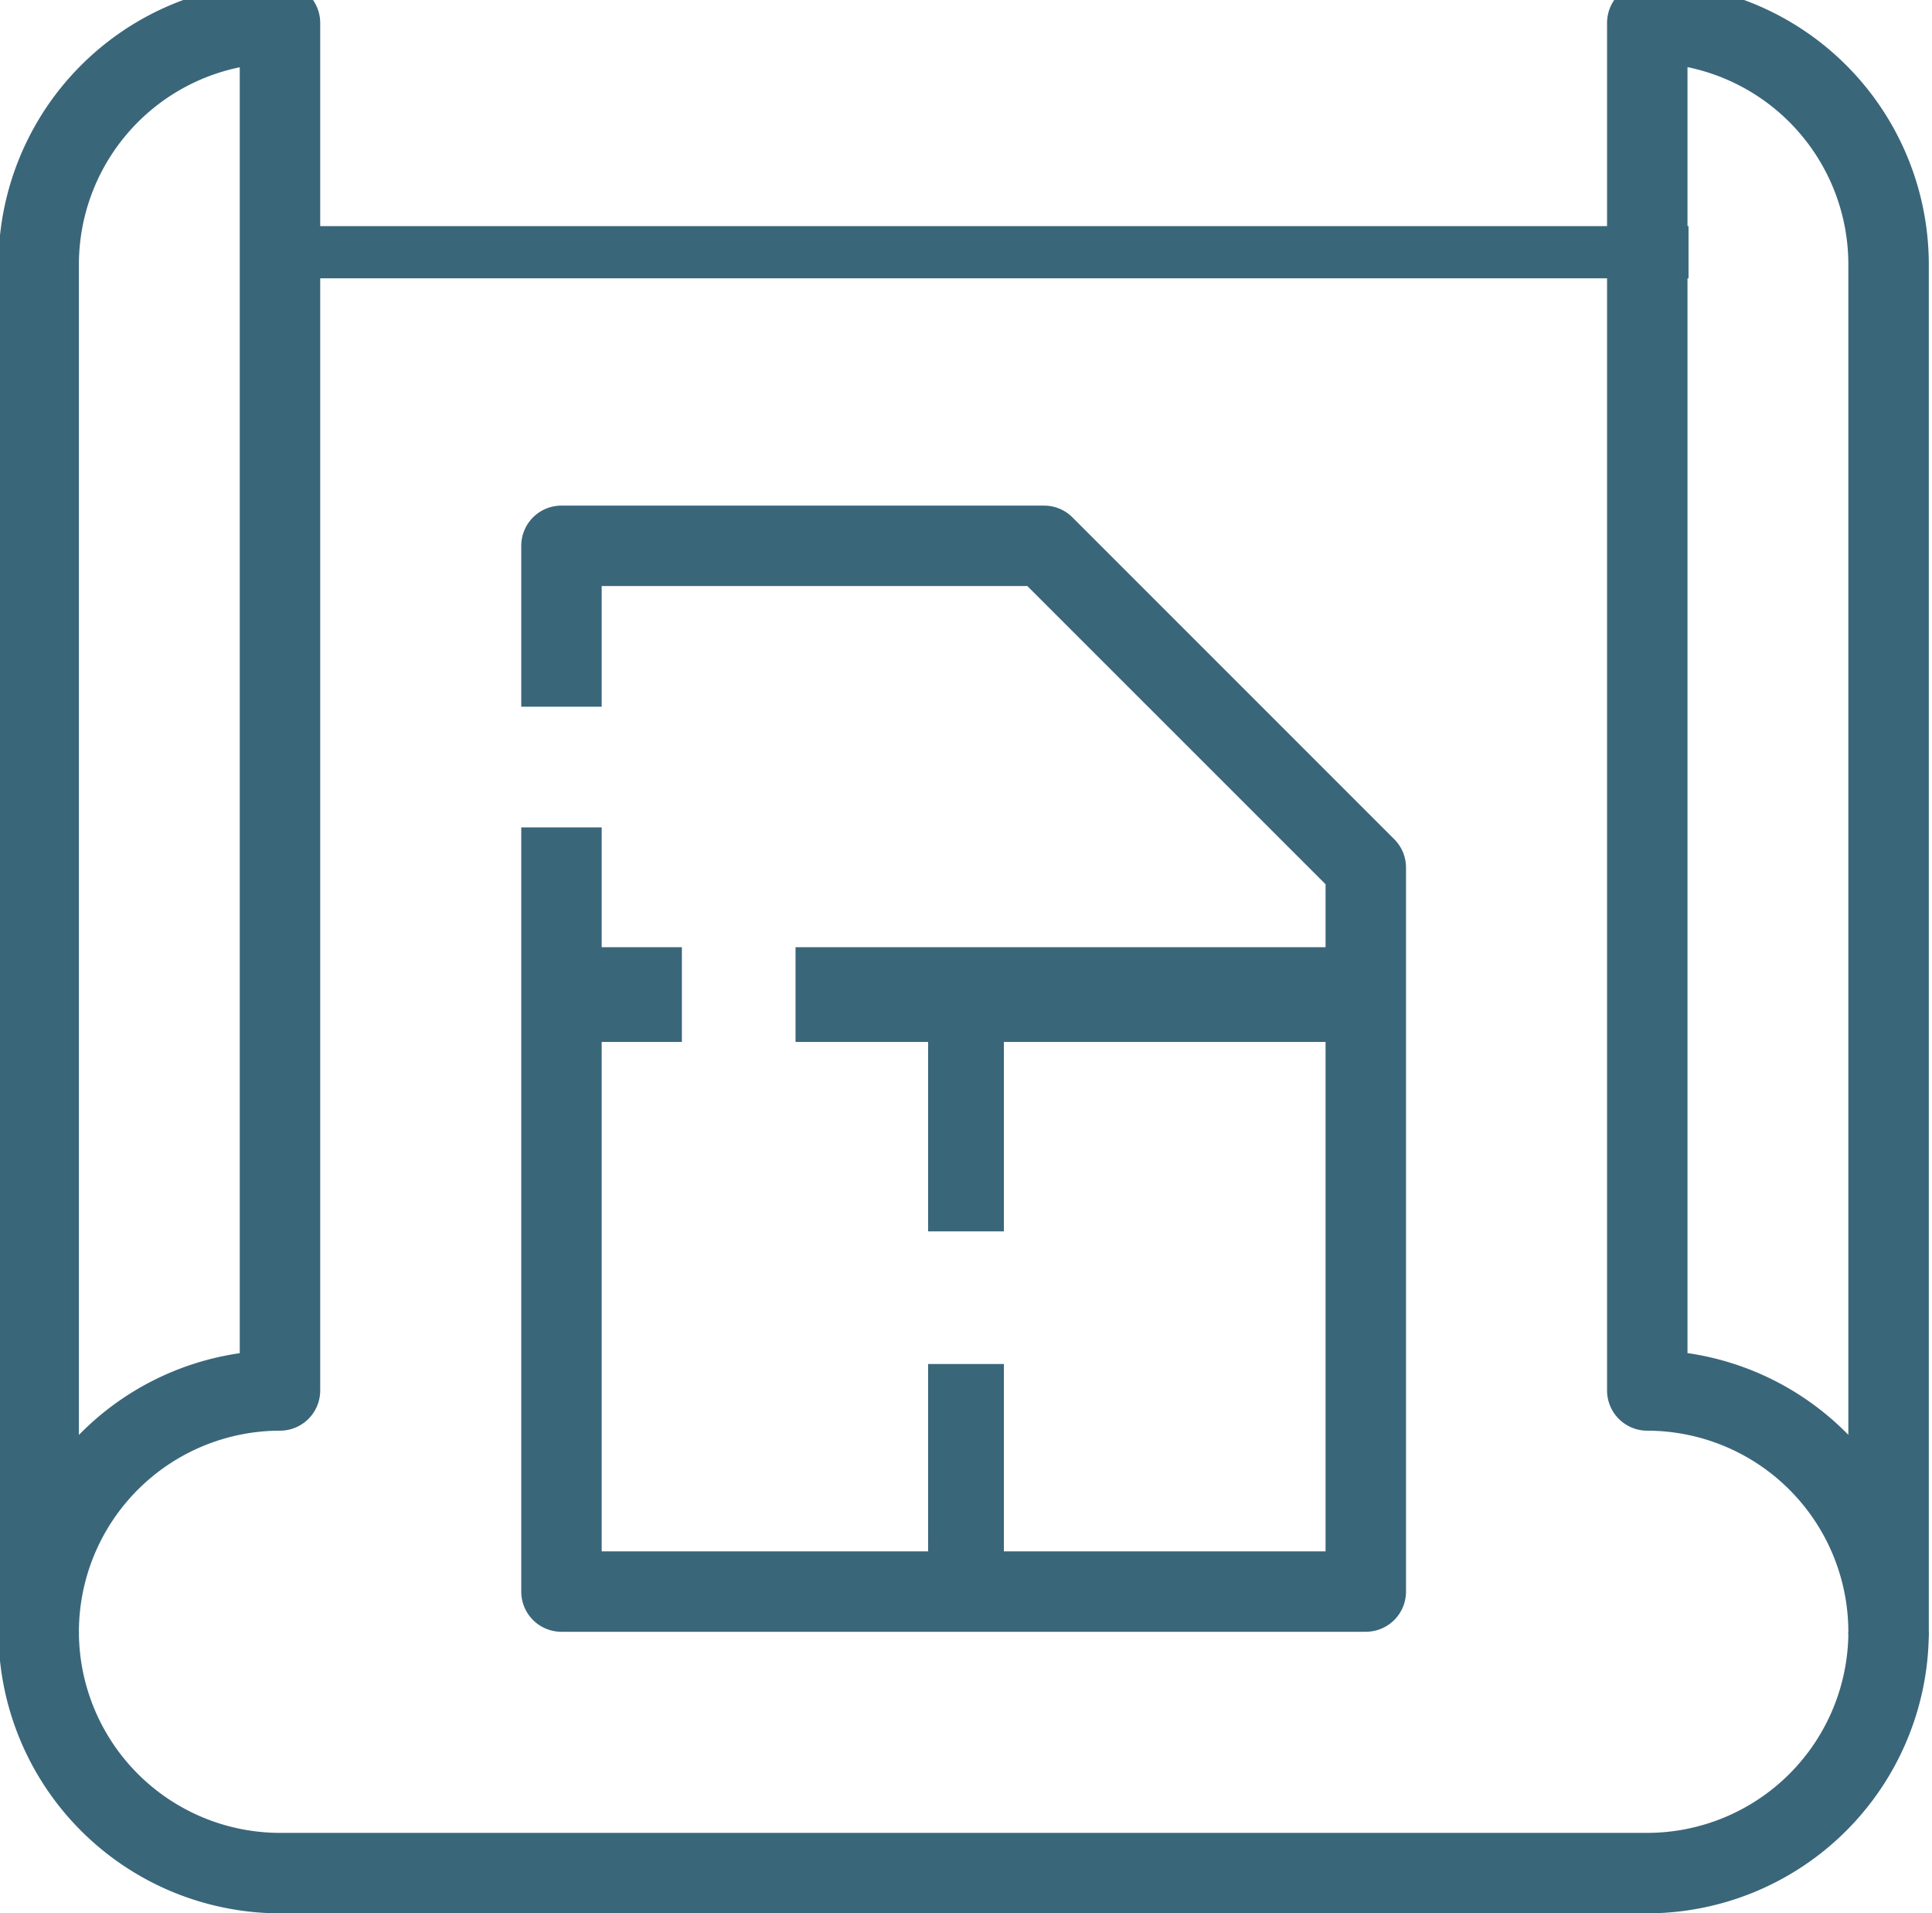
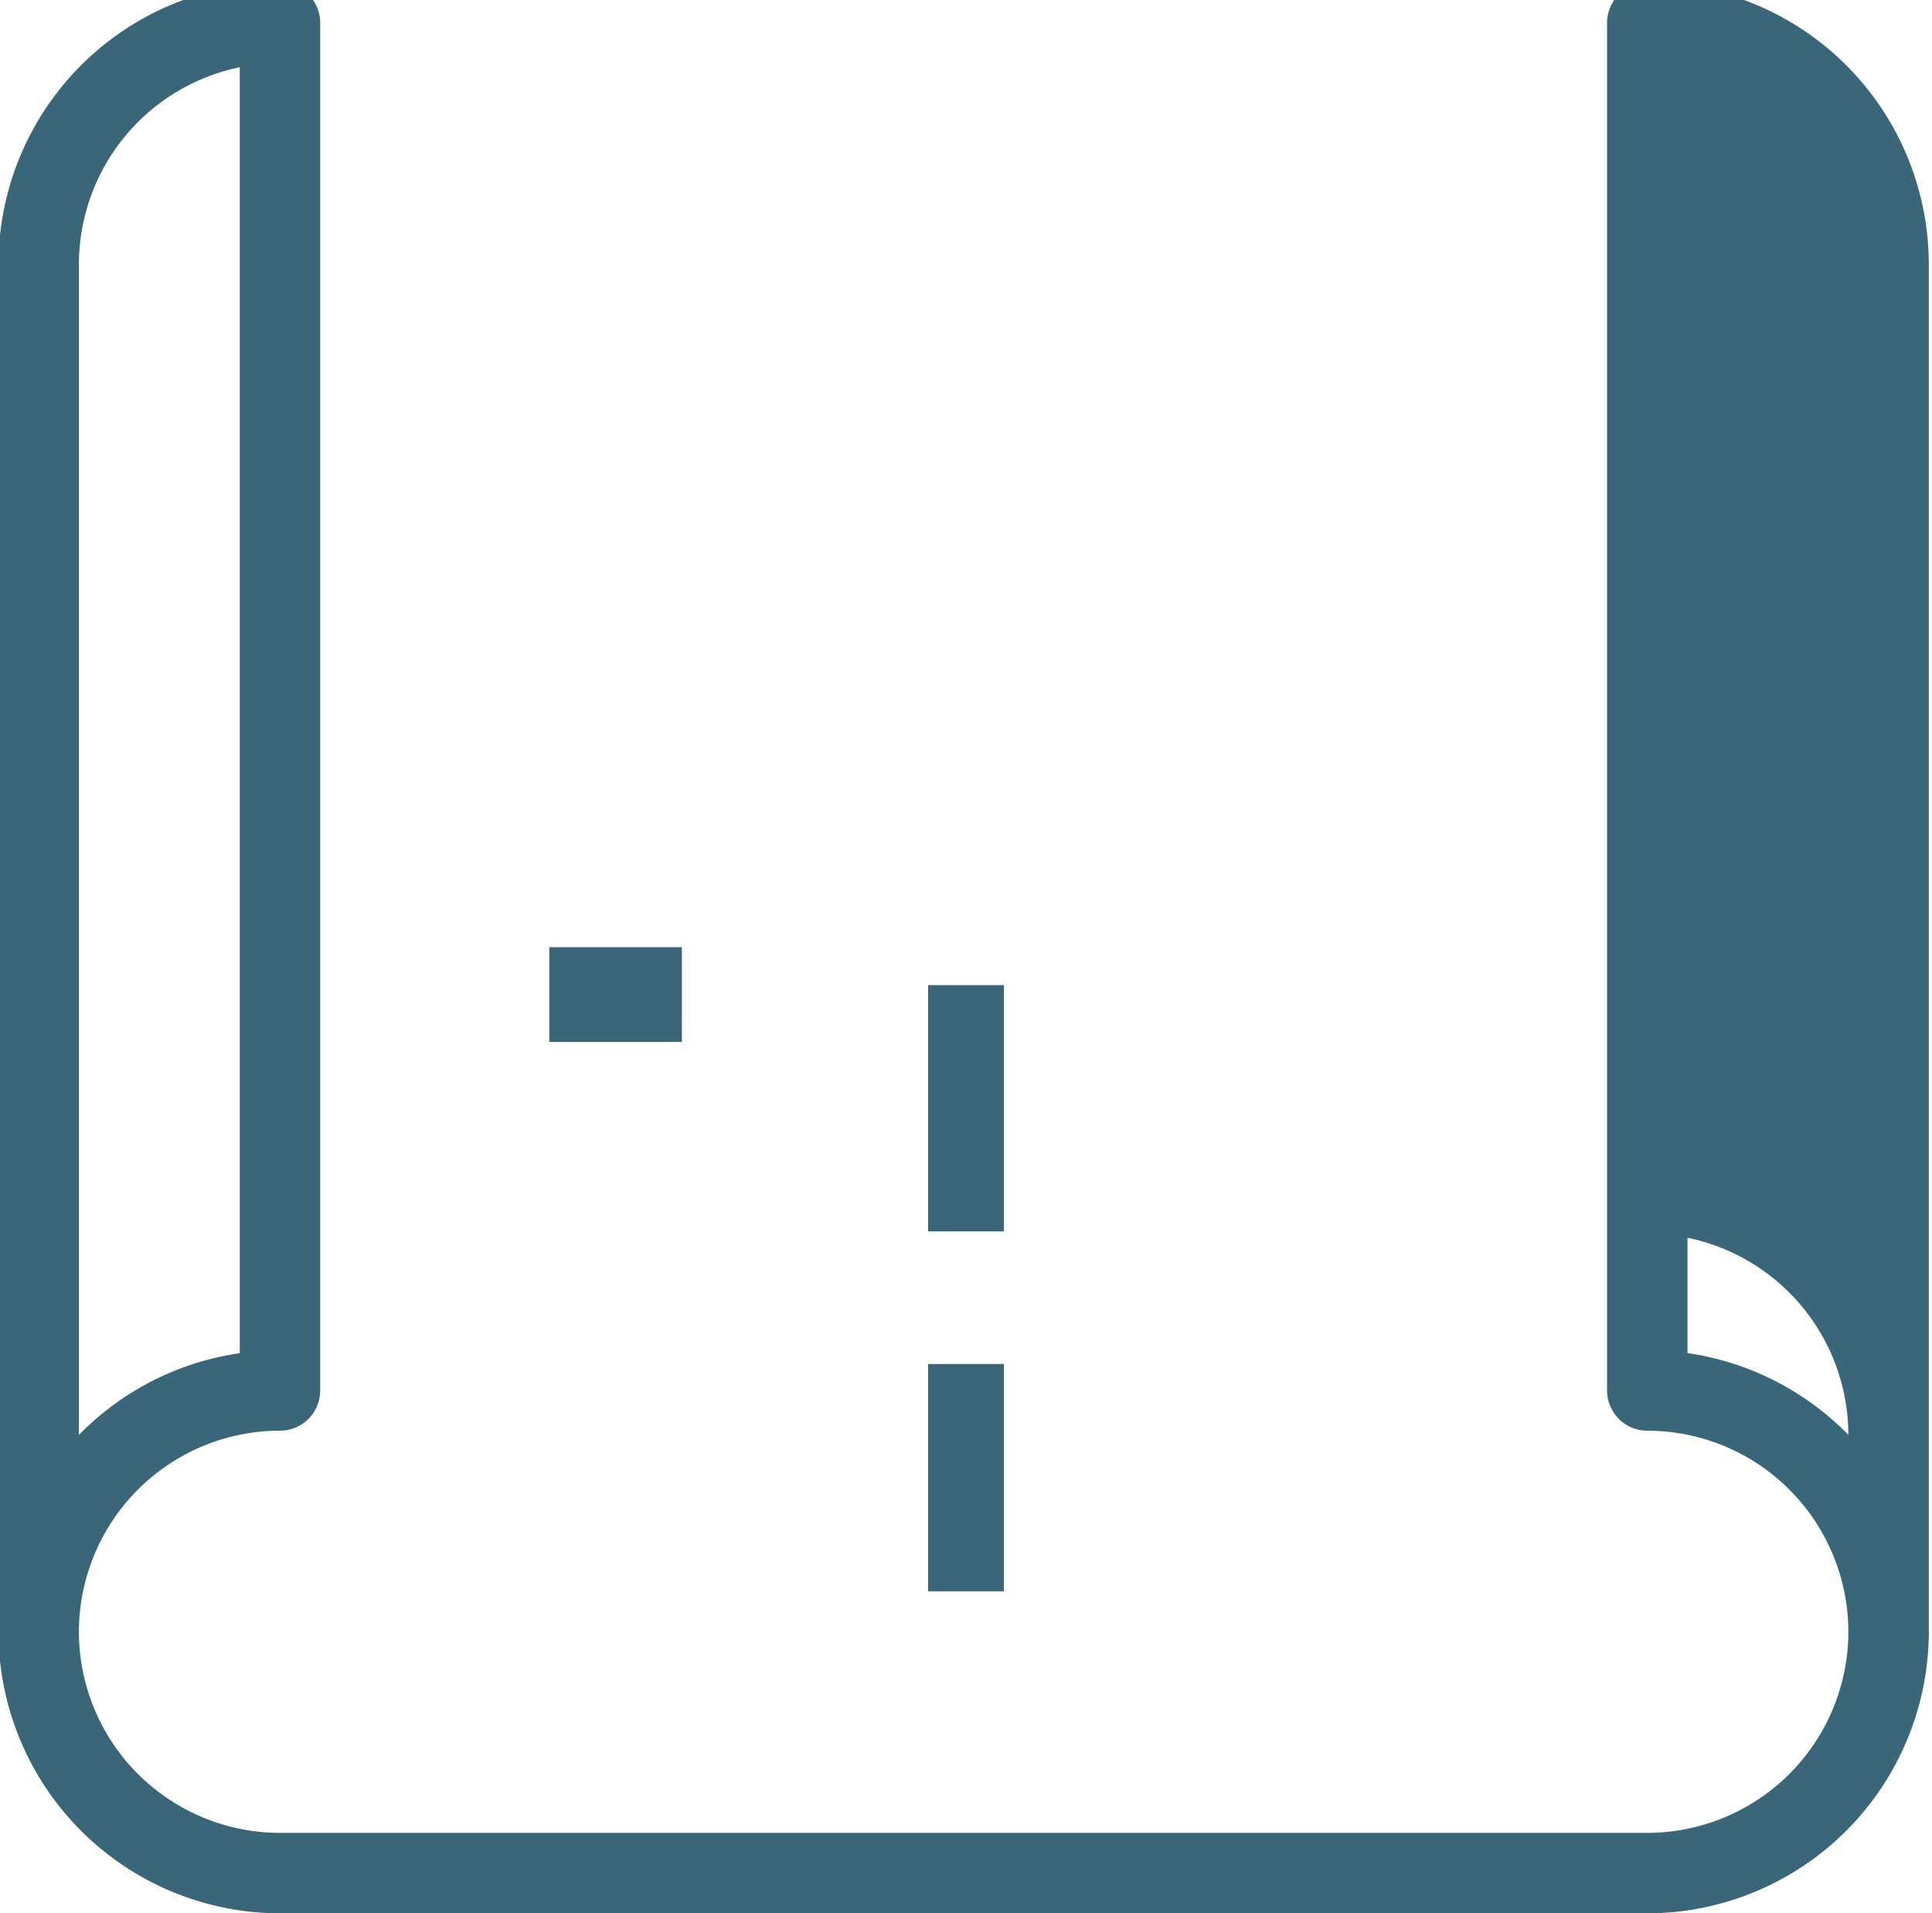
<svg xmlns="http://www.w3.org/2000/svg" width="111.089" height="110" viewBox="0 0 111.089 110">
  <defs>
    <clipPath id="a">
      <rect width="111.089" height="110" fill="#3a667a" />
    </clipPath>
  </defs>
  <g transform="translate(0.058 -0.453)">
-     <rect width="82.089" height="3" transform="translate(14.942 13.453)" fill="#3a667a" />
    <g transform="translate(-0.058 0.453)">
      <g clip-path="url(#a)">
        <path d="M94.806,57.186H16.186A16.207,16.207,0,0,1,0,41H4.625A11.575,11.575,0,0,0,16.186,52.561h78.62A11.575,11.575,0,0,0,106.368,41h4.625A16.207,16.207,0,0,1,94.806,57.186" transform="translate(-0.088 52.811)" fill="#3a667a" />
        <path d="M2.312,97.114A2.31,2.31,0,0,1,0,94.8V16.186A16.207,16.207,0,0,1,16.186,0,2.312,2.312,0,0,1,18.5,2.312V80.928a2.31,2.31,0,0,1-2.312,2.312A11.576,11.576,0,0,0,4.625,94.8a2.31,2.31,0,0,1-2.312,2.312M13.874,4.858A11.581,11.581,0,0,0,4.625,16.186v67.3a16.152,16.152,0,0,1,9.249-4.7Z" transform="translate(-0.088 -0.991)" fill="#3a667a" />
-         <path d="M56.186,97.114A2.312,2.312,0,0,1,53.874,94.8,11.575,11.575,0,0,0,42.312,83.241,2.312,2.312,0,0,1,40,80.928V2.312A2.31,2.31,0,0,1,42.312,0,16.2,16.2,0,0,1,58.5,16.186V94.8a2.312,2.312,0,0,1-2.312,2.312M44.625,78.78a16.166,16.166,0,0,1,9.249,4.7v-67.3a11.584,11.584,0,0,0-9.249-11.33Z" transform="translate(52.405 -0.991)" fill="#3a667a" />
-         <path d="M61.559,77.743H15.312A2.31,2.31,0,0,1,13,75.43V31.5h4.625v41.62H59.247V34.767L42.1,17.624H17.625v6.937H13V15.312A2.31,2.31,0,0,1,15.312,13H43.06a2.3,2.3,0,0,1,1.635.677l18.5,18.5a2.3,2.3,0,0,1,.678,1.635V75.43a2.31,2.31,0,0,1-2.312,2.312" transform="translate(16.972 16.068)" fill="#3a667a" />
-         <rect width="32.673" height="5.446" transform="translate(45.743 54.455)" fill="#3a667a" />
+         <path d="M56.186,97.114A2.312,2.312,0,0,1,53.874,94.8,11.575,11.575,0,0,0,42.312,83.241,2.312,2.312,0,0,1,40,80.928V2.312A2.31,2.31,0,0,1,42.312,0,16.2,16.2,0,0,1,58.5,16.186V94.8a2.312,2.312,0,0,1-2.312,2.312M44.625,78.78a16.166,16.166,0,0,1,9.249,4.7a11.584,11.584,0,0,0-9.249-11.33Z" transform="translate(52.405 -0.991)" fill="#3a667a" />
        <rect width="7.624" height="5.446" transform="translate(31.584 54.455)" fill="#3a667a" />
        <rect width="4.356" height="13.069" transform="translate(53.366 78.416)" fill="#3a667a" />
        <rect width="4.356" height="14.158" transform="translate(53.366 56.634)" fill="#3a667a" />
      </g>
    </g>
  </g>
</svg>